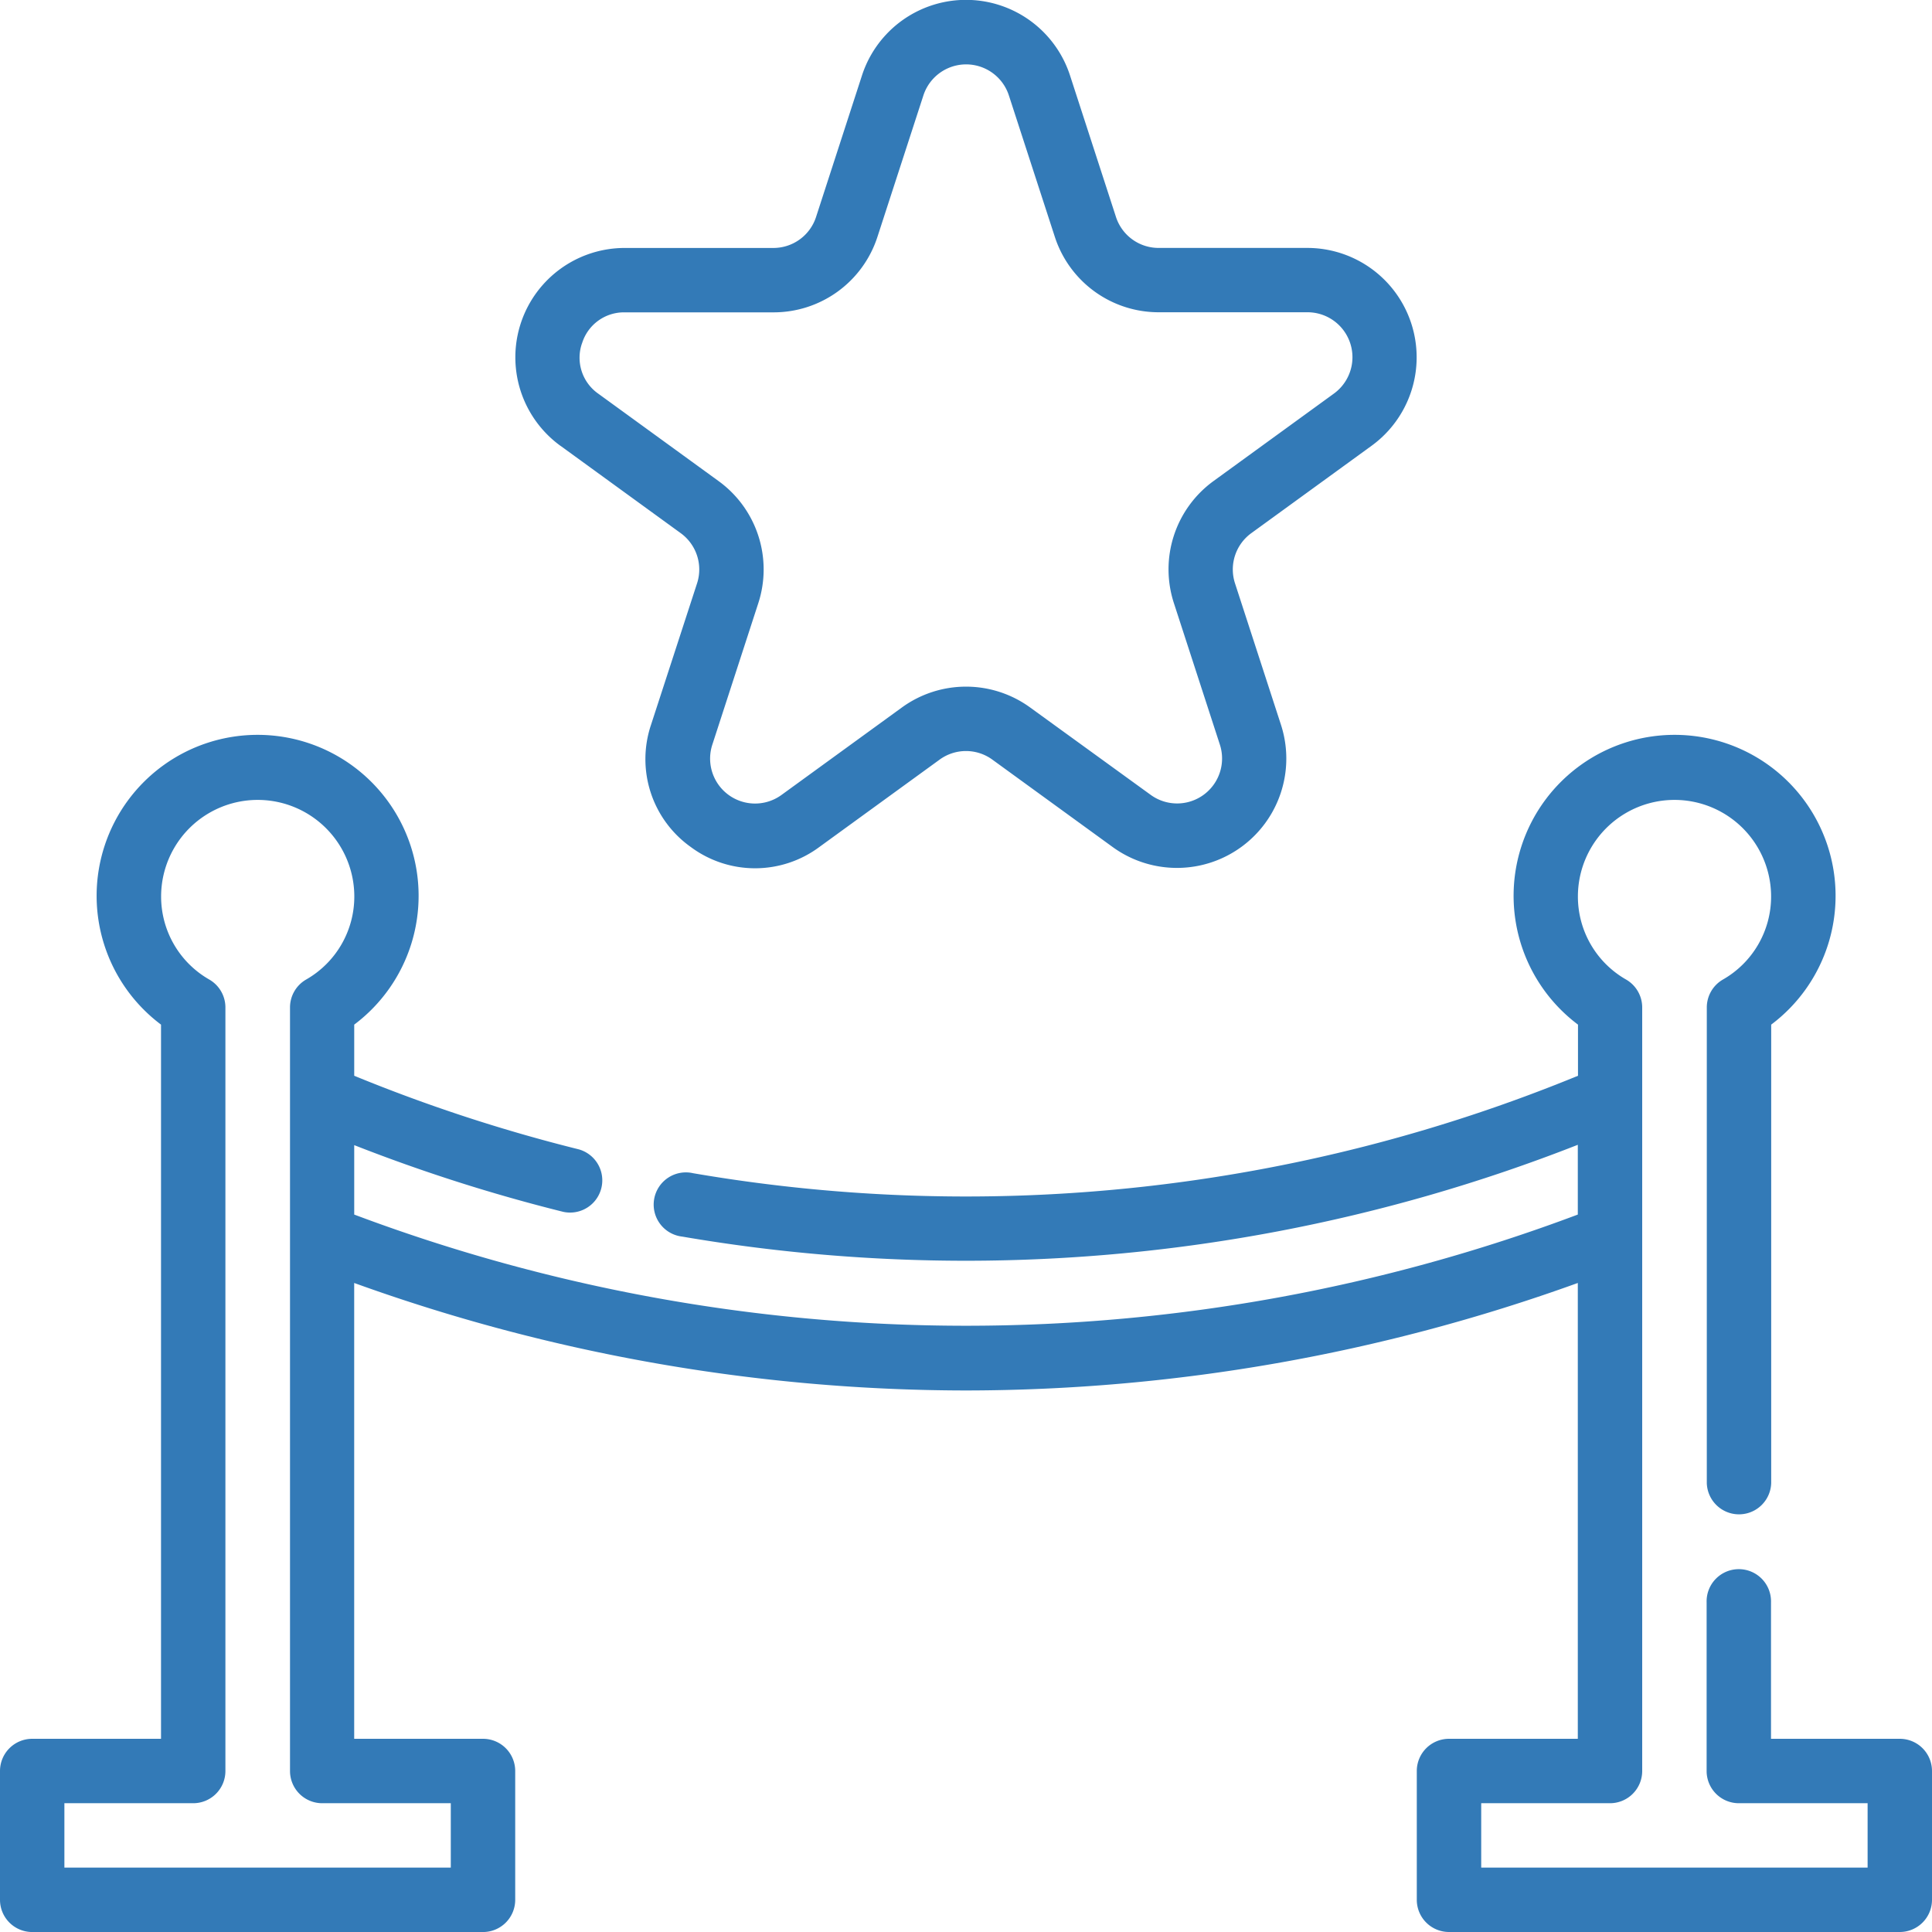
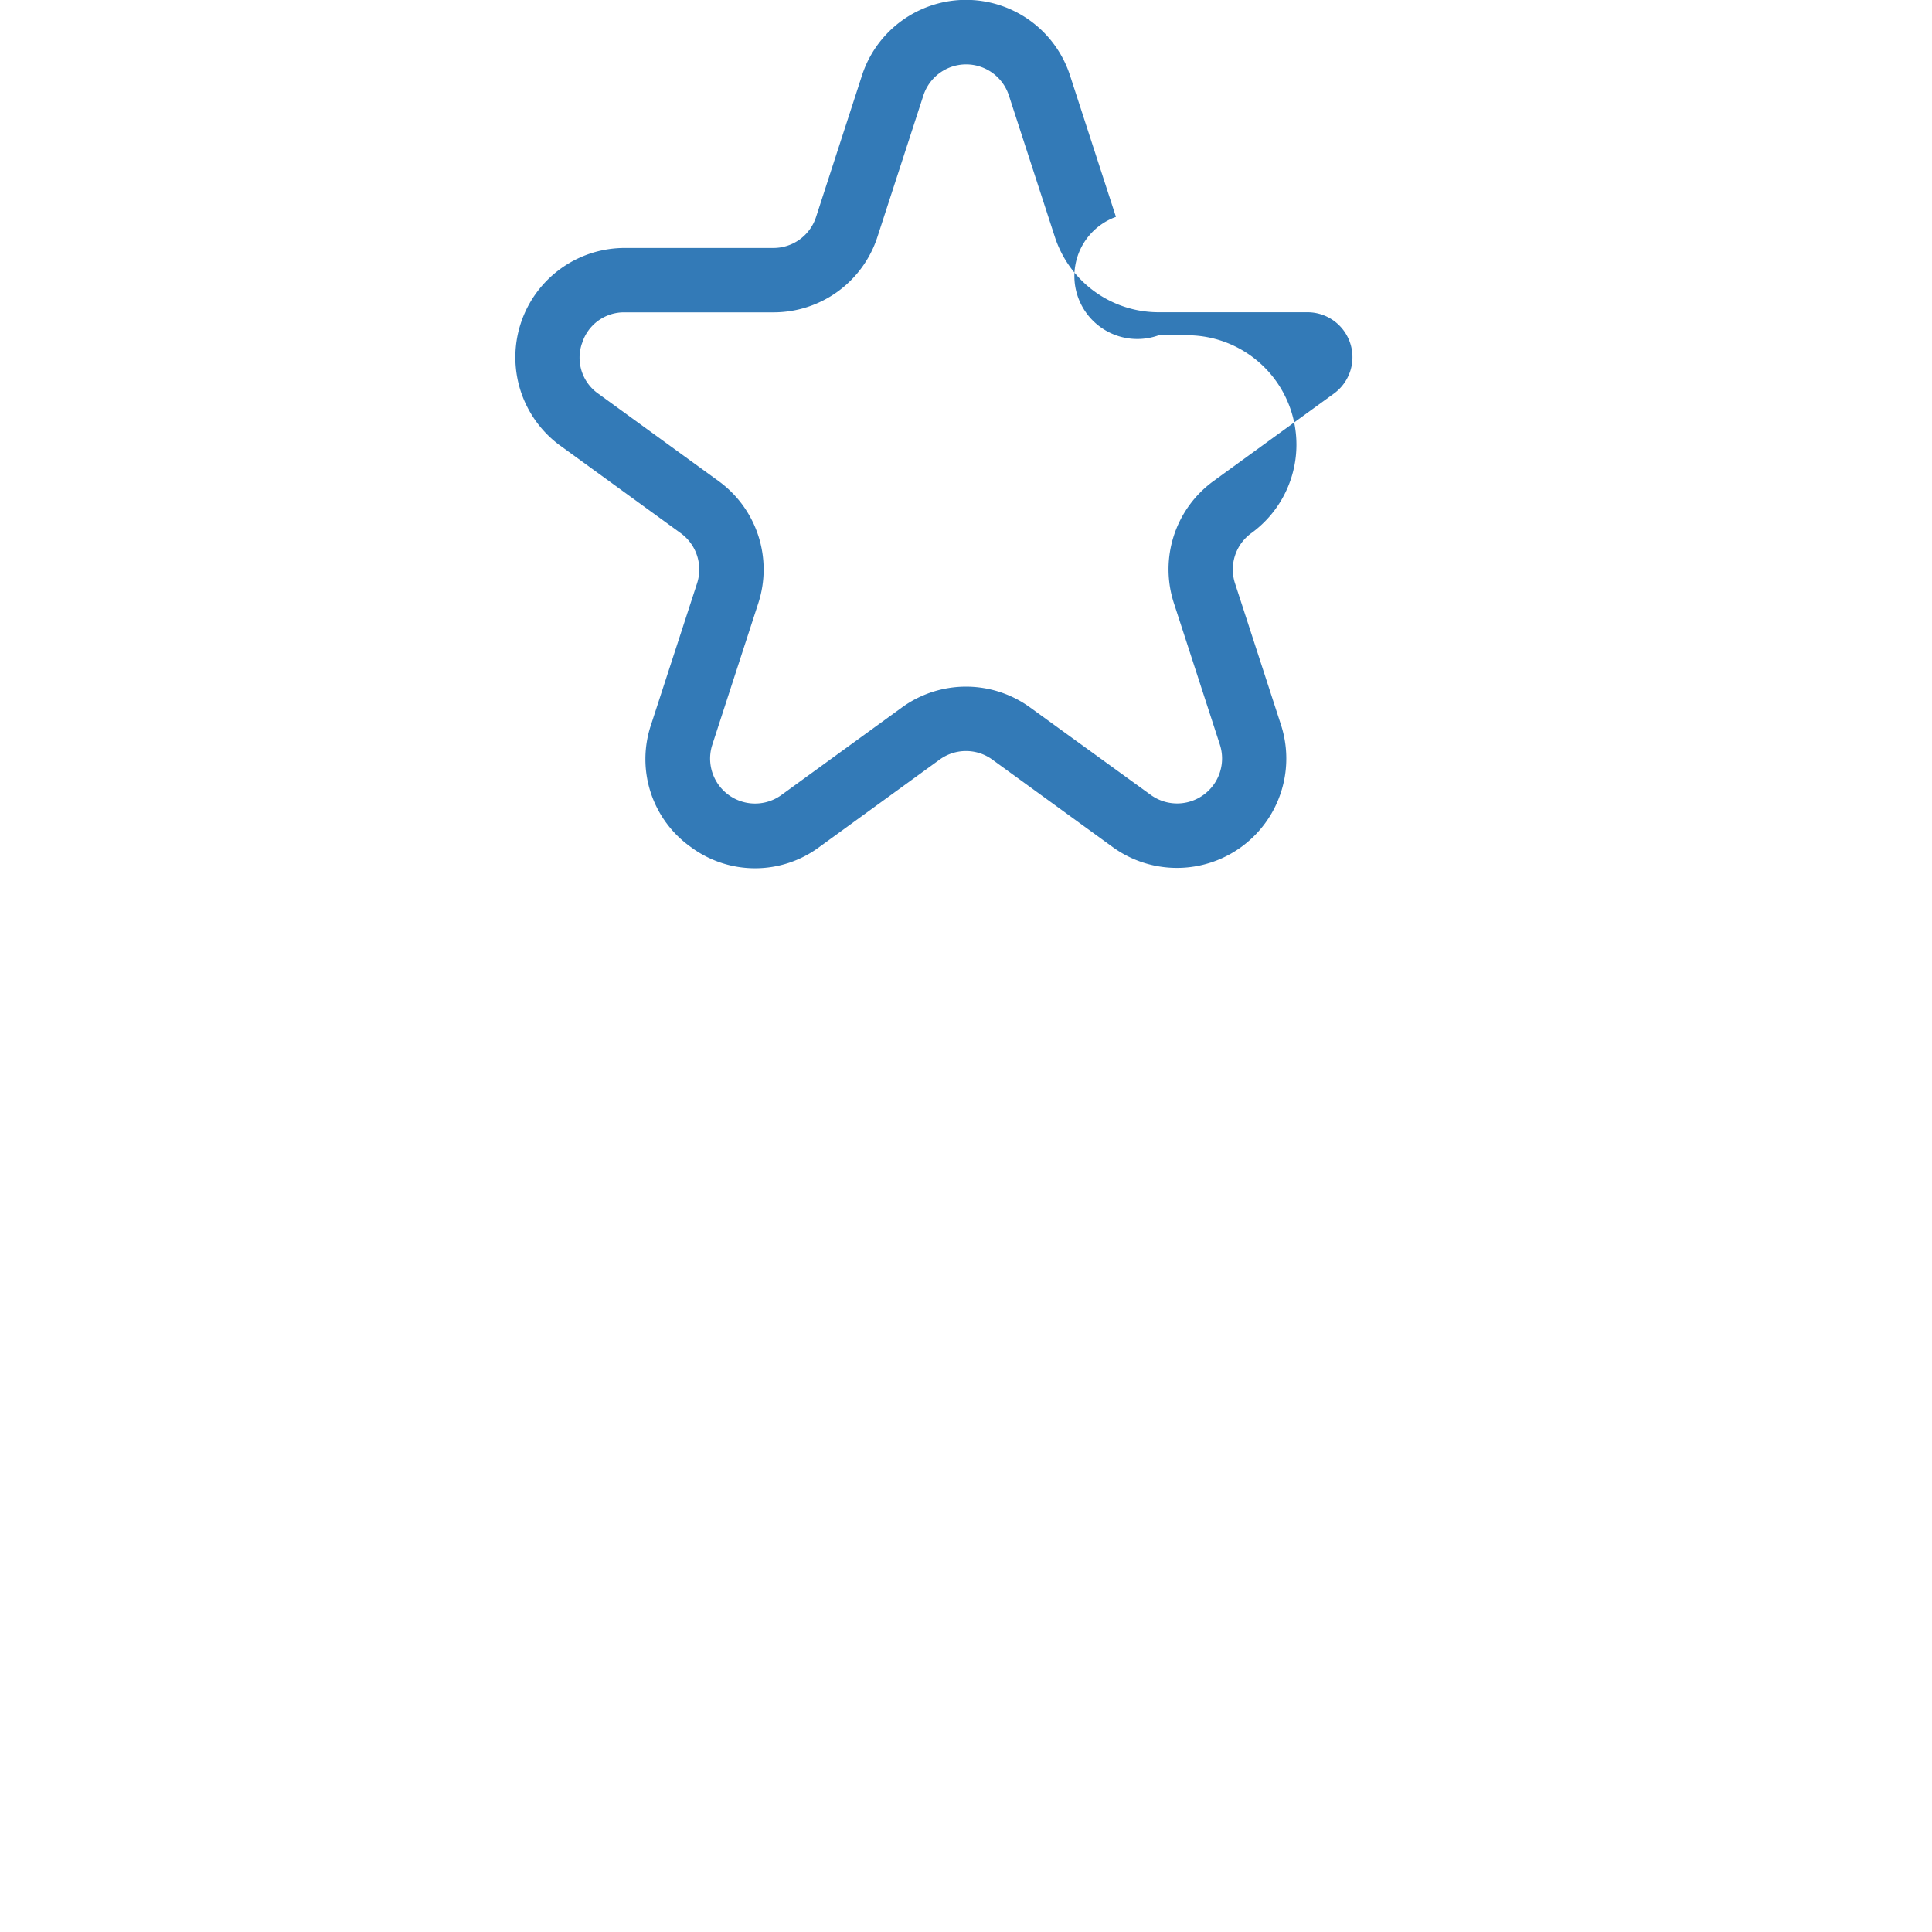
<svg xmlns="http://www.w3.org/2000/svg" width="64" height="64" viewBox="0 0 64 64">
  <g id="exclusivo" transform="translate(-2 -2)">
-     <path id="Trazado_590" data-name="Trazado 590" d="M64.933,58.077H60.667v-4.52a1.067,1.067,0,1,0-2.133,0v5.587A1.067,1.067,0,0,0,59.6,60.211h4.267v2.133h-12.8V60.211h4.267A1.067,1.067,0,0,0,56.4,59.144V33.85a1.067,1.067,0,0,0-.53-.922,3.165,3.165,0,0,1-1.6-2.753,3.2,3.2,0,1,1,6.4,0,3.165,3.165,0,0,1-1.6,2.753,1.067,1.067,0,0,0-.53.922V49.607a1.067,1.067,0,0,0,2.133,0V34.419a5.333,5.333,0,1,0-6.4,0v1.694A53.374,53.374,0,0,1,24.96,39.341a1.067,1.067,0,1,0-.36,2.1,55.694,55.694,0,0,0,9.417.8A55.5,55.5,0,0,0,54.267,38.4v2.311a57.6,57.6,0,0,1-40.533,0v-2.3a55.853,55.853,0,0,0,6.925,2.21,1.067,1.067,0,0,0,.511-2.071,53.661,53.661,0,0,1-7.436-2.437V34.419a5.333,5.333,0,1,0-6.4,0V58.077H3.067A1.067,1.067,0,0,0,2,59.144v4.267a1.067,1.067,0,0,0,1.067,1.067H18a1.067,1.067,0,0,0,1.067-1.067V59.144A1.067,1.067,0,0,0,18,58.077H13.733v-15.1A59.807,59.807,0,0,0,34,46.538a59.807,59.807,0,0,0,20.267-3.561v15.1H50a1.067,1.067,0,0,0-1.067,1.067v4.267A1.067,1.067,0,0,0,50,64.477H64.933A1.067,1.067,0,0,0,66,63.411V59.144a1.067,1.067,0,0,0-1.067-1.067Zm-48,2.133v2.133H4.133V60.211H8.4a1.067,1.067,0,0,0,1.067-1.067V33.85a1.067,1.067,0,0,0-.53-.922,3.165,3.165,0,0,1-1.6-2.753,3.2,3.2,0,0,1,6.4,0,3.165,3.165,0,0,1-1.6,2.753,1.067,1.067,0,0,0-.53.922V59.144a1.067,1.067,0,0,0,1.067,1.067Z" transform="translate(0 1.523)" fill="#337ab7" />
-     <path id="Trazado_591" data-name="Trazado 591" d="M19.5,16.768l3.982,2.893a1.486,1.486,0,0,1,.541,1.666L22.5,26.007a3.569,3.569,0,0,0,1.316,4.051,3.57,3.57,0,0,0,4.259,0l3.982-2.893a1.483,1.483,0,0,1,1.751,0l3.982,2.893a3.623,3.623,0,0,0,5.576-4.051l-1.521-4.681a1.486,1.486,0,0,1,.541-1.666l3.982-2.893a3.623,3.623,0,0,0-2.13-6.554H39.317A1.485,1.485,0,0,1,37.9,9.184L36.379,4.5a3.623,3.623,0,0,0-6.892,0L27.967,9.184a1.485,1.485,0,0,1-1.417,1.03H21.628a3.623,3.623,0,0,0-2.13,6.554Zm.713-3.392a1.453,1.453,0,0,1,1.417-1.029H26.55A3.614,3.614,0,0,0,30,9.844l1.521-4.681a1.489,1.489,0,0,1,2.833,0l1.521,4.681a3.614,3.614,0,0,0,3.446,2.5h4.922a1.489,1.489,0,0,1,.876,2.695l-3.982,2.893a3.615,3.615,0,0,0-1.316,4.051l1.521,4.681a1.489,1.489,0,0,1-2.292,1.666L35.063,25.44a3.614,3.614,0,0,0-4.259,0l-3.982,2.893a1.489,1.489,0,0,1-2.292-1.666l1.521-4.681a3.615,3.615,0,0,0-1.316-4.051l-3.982-2.893A1.453,1.453,0,0,1,20.211,13.377Z" transform="translate(1.067 0)" fill="#337ab7" />
+     <path id="Trazado_591" data-name="Trazado 591" d="M19.5,16.768l3.982,2.893a1.486,1.486,0,0,1,.541,1.666L22.5,26.007a3.569,3.569,0,0,0,1.316,4.051,3.57,3.57,0,0,0,4.259,0l3.982-2.893a1.483,1.483,0,0,1,1.751,0l3.982,2.893a3.623,3.623,0,0,0,5.576-4.051l-1.521-4.681a1.486,1.486,0,0,1,.541-1.666a3.623,3.623,0,0,0-2.13-6.554H39.317A1.485,1.485,0,0,1,37.9,9.184L36.379,4.5a3.623,3.623,0,0,0-6.892,0L27.967,9.184a1.485,1.485,0,0,1-1.417,1.03H21.628a3.623,3.623,0,0,0-2.13,6.554Zm.713-3.392a1.453,1.453,0,0,1,1.417-1.029H26.55A3.614,3.614,0,0,0,30,9.844l1.521-4.681a1.489,1.489,0,0,1,2.833,0l1.521,4.681a3.614,3.614,0,0,0,3.446,2.5h4.922a1.489,1.489,0,0,1,.876,2.695l-3.982,2.893a3.615,3.615,0,0,0-1.316,4.051l1.521,4.681a1.489,1.489,0,0,1-2.292,1.666L35.063,25.44a3.614,3.614,0,0,0-4.259,0l-3.982,2.893a1.489,1.489,0,0,1-2.292-1.666l1.521-4.681a3.615,3.615,0,0,0-1.316-4.051l-3.982-2.893A1.453,1.453,0,0,1,20.211,13.377Z" transform="translate(1.067 0)" fill="#337ab7" />
  </g>
</svg>